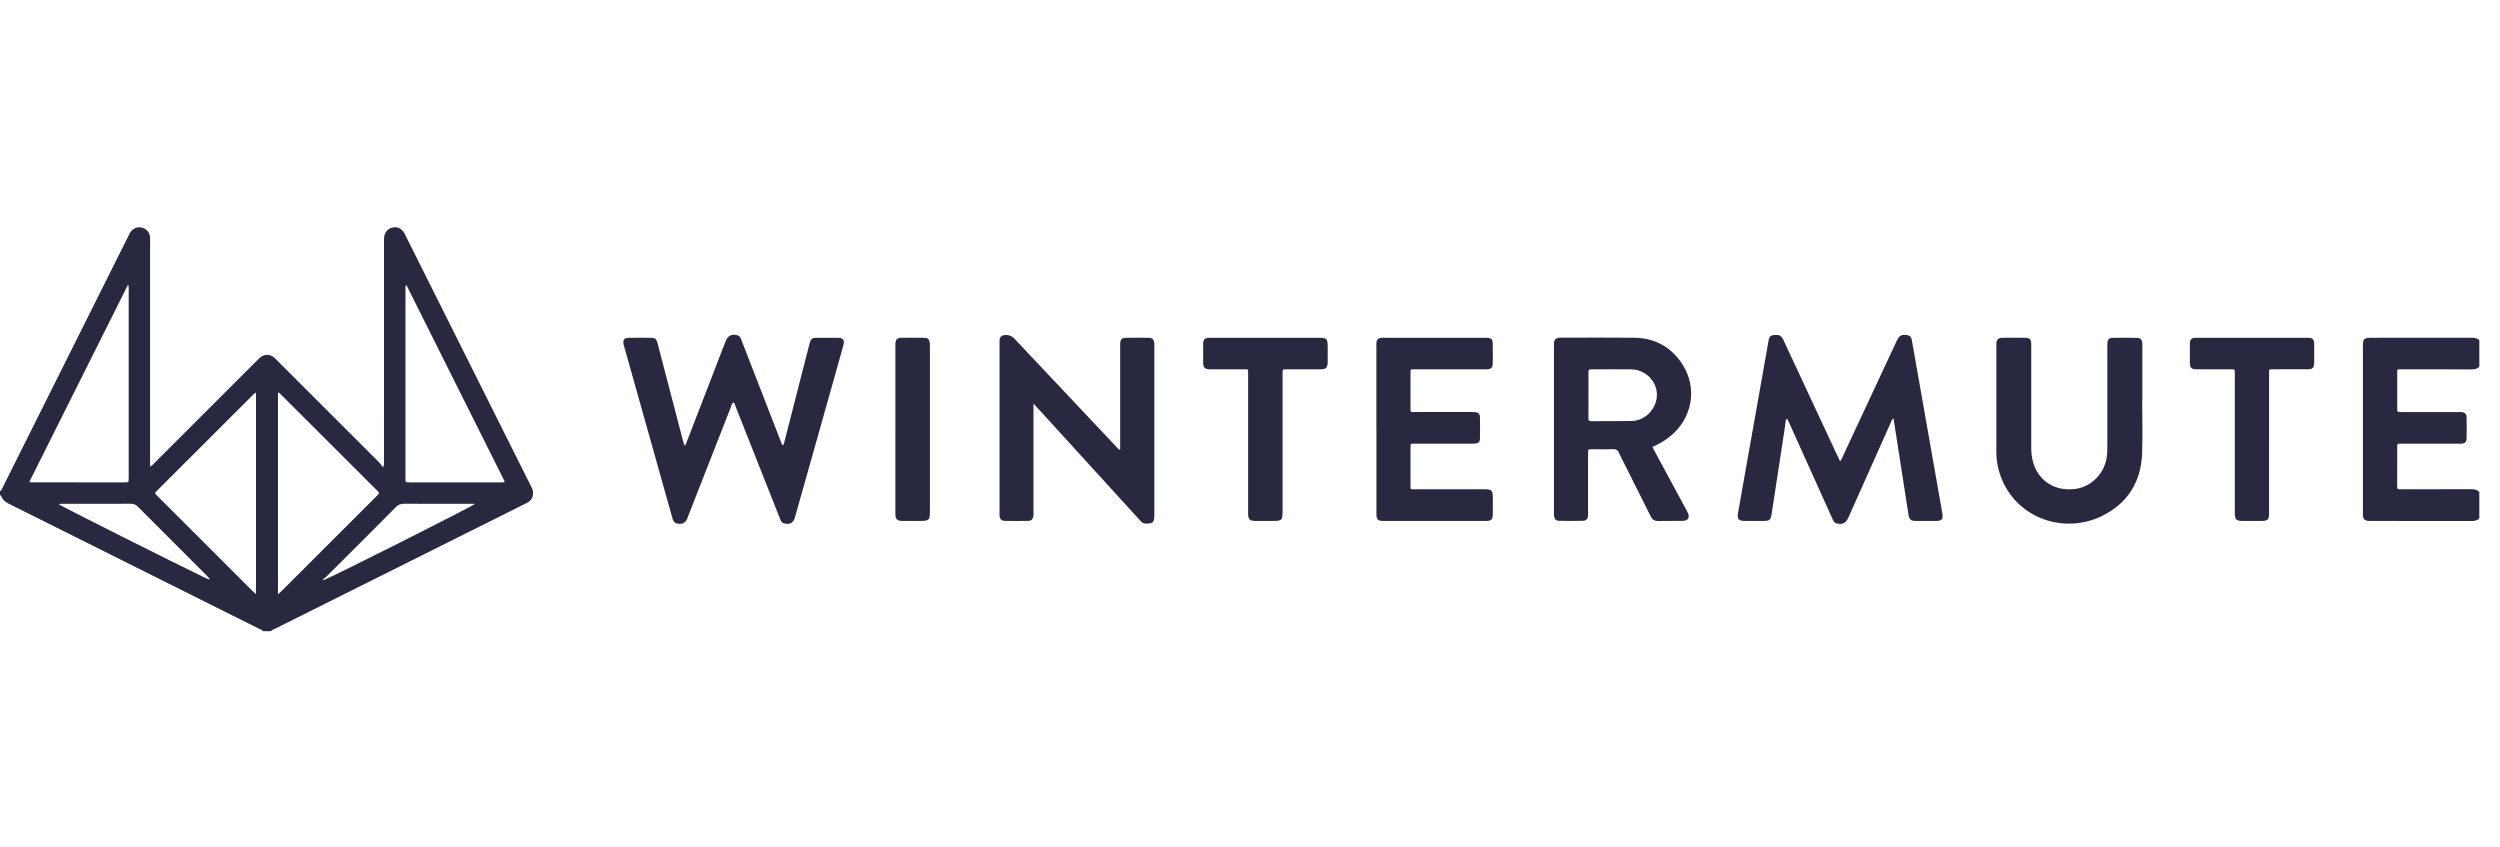
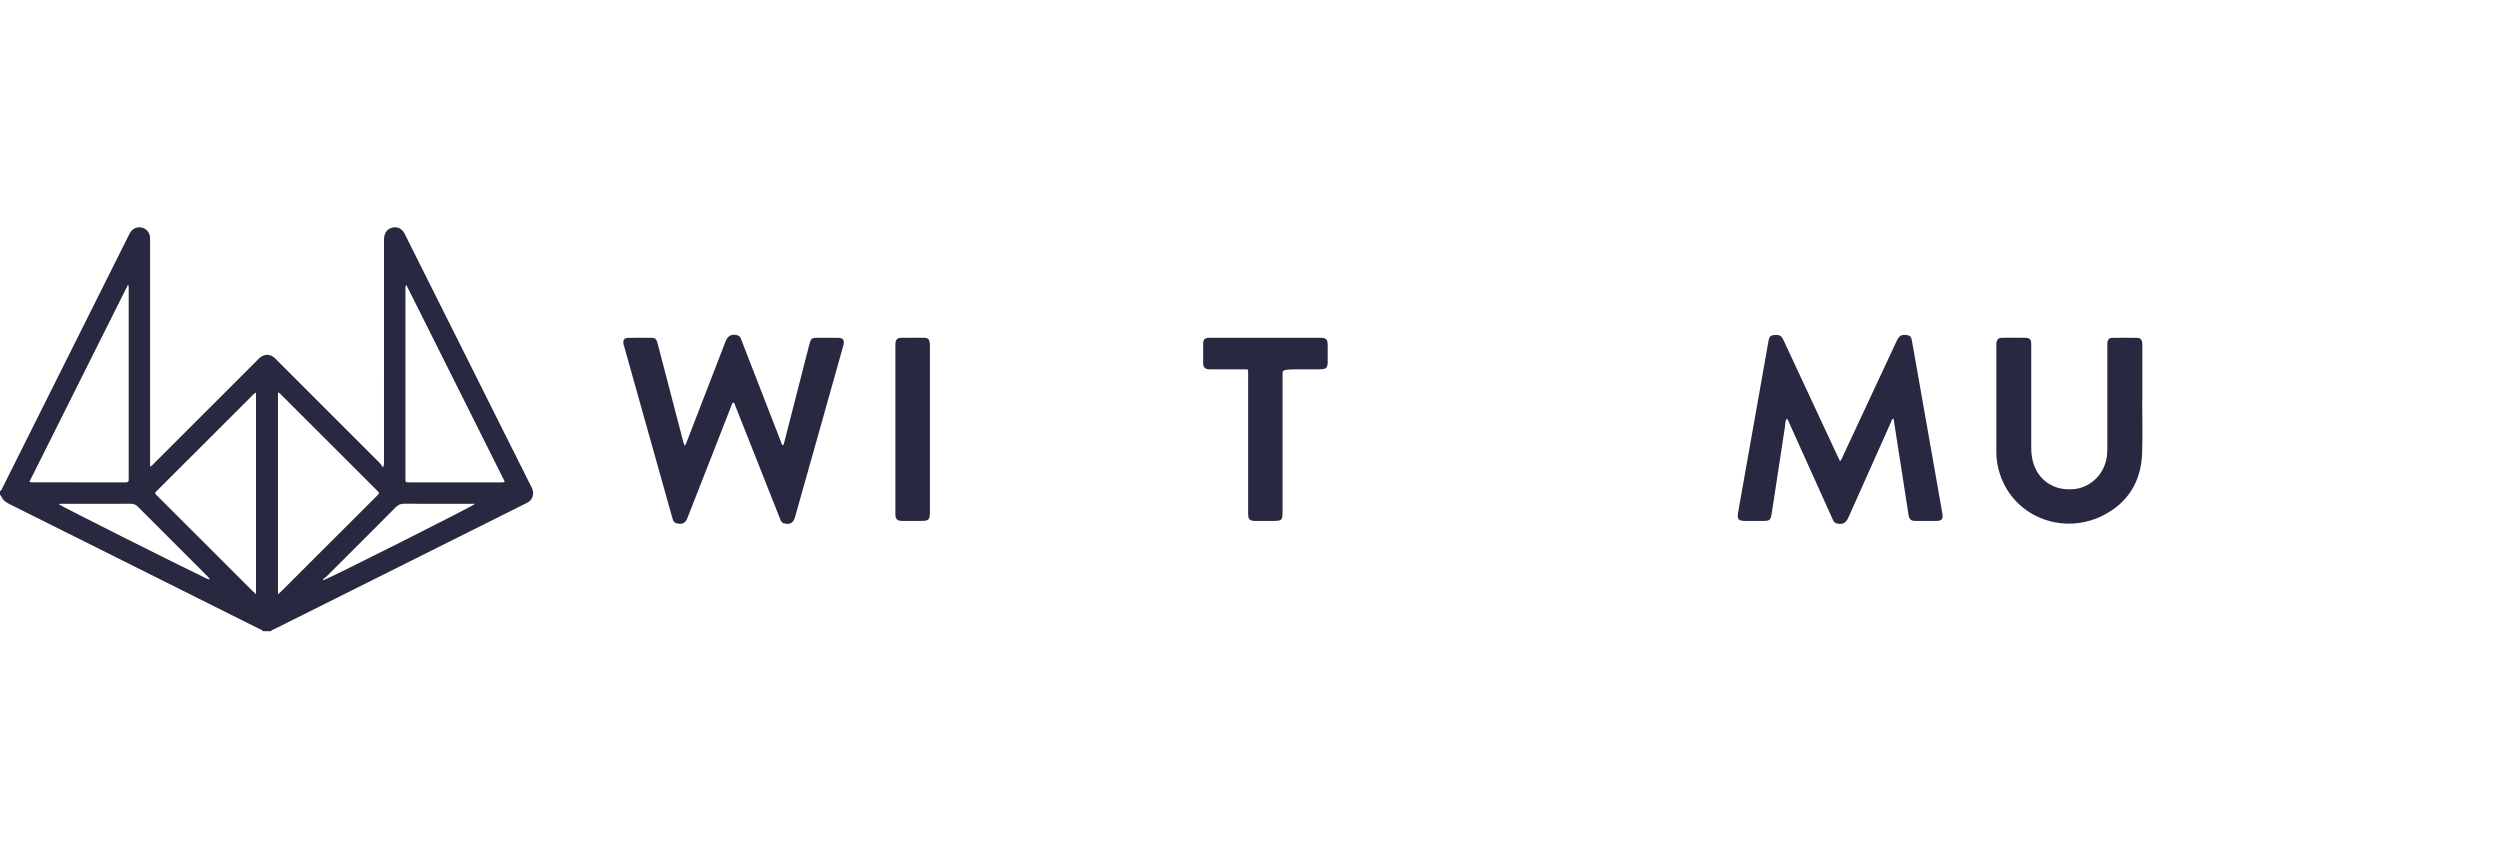
<svg xmlns="http://www.w3.org/2000/svg" width="121" height="41" viewBox="0 0 121 41" fill="none">
  <path d="M0.002 23.767C0.055 23.755 0.071 23.71 0.091 23.667C2.14 19.569 4.189 15.47 6.239 11.372C6.263 11.323 6.288 11.274 6.319 11.229C6.447 11.044 6.671 10.961 6.877 11.018C7.092 11.077 7.24 11.251 7.261 11.475C7.268 11.552 7.264 11.632 7.264 11.71C7.264 15.242 7.264 18.774 7.264 22.308V22.583C7.374 22.531 7.424 22.46 7.482 22.401C9.132 20.753 10.783 19.105 12.432 17.456C12.483 17.406 12.53 17.353 12.584 17.308C12.796 17.13 13.061 17.13 13.273 17.308C13.327 17.353 13.374 17.406 13.424 17.456C15.069 19.099 16.713 20.741 18.357 22.386C18.417 22.446 18.46 22.523 18.538 22.627C18.603 22.473 18.585 22.38 18.585 22.292C18.586 18.768 18.585 15.243 18.586 11.718C18.586 11.609 18.58 11.5 18.61 11.391C18.672 11.17 18.82 11.041 19.04 11.007C19.254 10.973 19.423 11.065 19.544 11.242C19.579 11.293 19.605 11.352 19.632 11.408C21.652 15.442 23.671 19.476 25.69 23.511C25.735 23.602 25.788 23.69 25.797 23.795C25.818 24.029 25.735 24.21 25.527 24.327C25.458 24.365 25.388 24.397 25.317 24.433C21.313 26.432 17.311 28.432 13.308 30.433C13.239 30.467 13.159 30.485 13.107 30.55H12.73C12.684 30.48 12.602 30.463 12.535 30.43C9.726 29.025 6.917 27.622 4.107 26.219C2.891 25.612 1.677 25.003 0.461 24.399C0.286 24.313 0.136 24.211 0.063 24.021C0.053 23.994 0.022 23.977 0 23.955V23.767H0.002ZM13.454 28.767C13.539 28.688 13.596 28.639 13.65 28.585C15.167 27.071 16.683 25.556 18.199 24.041C18.232 24.007 18.264 23.972 18.299 23.94C18.362 23.884 18.35 23.834 18.293 23.783C18.264 23.757 18.237 23.728 18.21 23.7C16.682 22.174 15.155 20.648 13.626 19.123C13.579 19.076 13.544 19.01 13.454 18.998V28.767ZM12.391 28.756V19.004C12.287 19.044 12.239 19.117 12.18 19.175C10.674 20.679 9.169 22.183 7.662 23.687C7.635 23.715 7.609 23.746 7.579 23.77C7.482 23.844 7.502 23.909 7.588 23.976C7.612 23.994 7.633 24.02 7.655 24.042C9.172 25.557 10.688 27.072 12.205 28.587C12.258 28.64 12.316 28.688 12.391 28.757V28.756ZM19.667 13.787C19.606 13.868 19.624 13.924 19.624 13.975C19.623 17.021 19.623 20.067 19.624 23.113C19.624 23.16 19.624 23.207 19.625 23.255C19.625 23.311 19.655 23.342 19.711 23.345C19.758 23.347 19.805 23.347 19.852 23.347C21.314 23.347 22.775 23.347 24.237 23.347C24.296 23.347 24.358 23.359 24.432 23.315C22.843 20.138 21.259 16.973 19.666 13.789L19.667 13.787ZM6.199 13.774C4.593 16.981 3.008 20.149 1.418 23.327C1.473 23.337 1.495 23.345 1.518 23.345C3.034 23.345 4.551 23.345 6.067 23.348C6.187 23.348 6.244 23.314 6.229 23.189C6.224 23.143 6.229 23.095 6.229 23.047C6.229 20.049 6.229 17.05 6.229 14.052C6.229 13.976 6.244 13.897 6.2 13.774H6.199ZM15.629 28.039L15.659 28.08C16.062 27.935 22.884 24.501 22.997 24.384C21.846 24.384 20.698 24.387 19.552 24.381C19.39 24.381 19.276 24.428 19.161 24.543C18.043 25.668 16.919 26.788 15.795 27.909C15.745 27.959 15.684 27.997 15.628 28.04L15.629 28.039ZM2.851 24.411C3.1 24.57 8.325 27.194 9.979 27.992C10.021 28.013 10.066 28.029 10.109 28.045C10.114 28.047 10.124 28.042 10.13 28.038C10.155 28.02 10.109 28.021 10.157 28.025C10.108 27.97 10.07 27.922 10.025 27.878C8.903 26.757 7.78 25.637 6.661 24.513C6.564 24.415 6.465 24.381 6.33 24.382C5.231 24.386 4.13 24.384 3.031 24.384C2.979 24.384 2.924 24.369 2.851 24.411V24.411Z" fill="#282840" />
-   <path d="M120 25.086C119.899 25.195 119.772 25.217 119.627 25.217C118.001 25.213 116.376 25.215 114.75 25.214C114.695 25.214 114.639 25.218 114.585 25.209C114.464 25.189 114.385 25.12 114.371 24.994C114.363 24.924 114.364 24.853 114.364 24.782C114.364 22.115 114.364 19.447 114.364 16.781C114.364 16.389 114.406 16.348 114.795 16.348C116.405 16.348 118.014 16.349 119.625 16.346C119.768 16.346 119.895 16.365 120 16.466V17.738C119.905 17.859 119.778 17.878 119.632 17.878C118.501 17.875 117.37 17.875 116.239 17.876C116.01 17.876 116.026 17.853 116.026 18.093C116.026 18.642 116.026 19.191 116.026 19.74C116.026 19.943 116.028 19.944 116.231 19.944C117.142 19.944 118.053 19.944 118.963 19.944C119.026 19.944 119.089 19.94 119.152 19.947C119.29 19.961 119.379 20.035 119.382 20.168C119.39 20.528 119.39 20.89 119.382 21.25C119.379 21.388 119.297 21.459 119.155 21.472C119.093 21.478 119.029 21.474 118.966 21.474C118.071 21.474 117.176 21.474 116.281 21.474C116.007 21.474 116.024 21.437 116.024 21.72C116.024 22.041 116.024 22.363 116.024 22.685C116.024 22.975 116.026 23.265 116.023 23.555C116.023 23.641 116.042 23.691 116.14 23.68C116.194 23.674 116.25 23.68 116.305 23.68C117.404 23.68 118.504 23.682 119.603 23.678C119.755 23.678 119.893 23.694 119.999 23.815V25.086H120Z" fill="#282840" />
  <path d="M89.058 22.323C89.142 22.23 89.167 22.139 89.206 22.058C90.071 20.204 90.937 18.35 91.802 16.496C91.926 16.229 92.053 16.168 92.343 16.228C92.462 16.252 92.508 16.331 92.528 16.442C92.584 16.766 92.644 17.09 92.701 17.415C92.962 18.897 93.223 20.379 93.484 21.861C93.66 22.858 93.836 23.853 94.01 24.849C94.058 25.126 93.987 25.212 93.707 25.214C93.376 25.216 93.046 25.216 92.716 25.214C92.487 25.212 92.408 25.139 92.372 24.914C92.132 23.364 91.891 21.816 91.648 20.257C91.553 20.287 91.548 20.375 91.519 20.441C90.832 21.979 90.145 23.518 89.458 25.057C89.338 25.326 89.158 25.408 88.878 25.328C88.782 25.3 88.742 25.225 88.706 25.147C88.604 24.926 88.506 24.704 88.407 24.482C87.805 23.145 87.202 21.809 86.599 20.473C86.568 20.403 86.55 20.324 86.477 20.261C86.401 20.381 86.413 20.518 86.394 20.642C86.178 22.028 85.969 23.417 85.758 24.804C85.699 25.191 85.67 25.214 85.278 25.214C85.01 25.214 84.743 25.214 84.476 25.214C84.141 25.213 84.068 25.131 84.125 24.801C84.236 24.159 84.351 23.52 84.465 22.879C84.712 21.49 84.958 20.101 85.205 18.711C85.334 17.986 85.46 17.26 85.59 16.534C85.615 16.398 85.626 16.249 85.816 16.224C86.104 16.185 86.211 16.228 86.316 16.453C87.158 18.258 87.999 20.062 88.84 21.866C88.908 22.013 88.979 22.157 89.058 22.323Z" fill="#282840" />
  <path d="M33.132 21.573C33.21 21.504 33.222 21.425 33.249 21.357C33.873 19.741 34.497 18.127 35.122 16.512C35.228 16.238 35.435 16.143 35.714 16.235C35.819 16.269 35.846 16.362 35.88 16.448C36.085 16.974 36.288 17.499 36.493 18.025C36.924 19.135 37.355 20.245 37.787 21.355C37.814 21.424 37.824 21.506 37.891 21.556C37.943 21.514 37.946 21.458 37.959 21.405C38.364 19.819 38.771 18.232 39.178 16.647C39.244 16.391 39.294 16.349 39.548 16.348C39.871 16.346 40.193 16.345 40.514 16.348C40.82 16.351 40.894 16.448 40.811 16.744C40.424 18.124 40.036 19.504 39.648 20.884C39.259 22.264 38.87 23.643 38.48 25.022C38.396 25.318 38.229 25.409 37.934 25.326C37.816 25.293 37.788 25.195 37.751 25.101C37.488 24.438 37.226 23.775 36.964 23.112C36.509 21.961 36.054 20.81 35.596 19.66C35.571 19.598 35.57 19.518 35.491 19.48C35.411 19.532 35.404 19.625 35.375 19.699C34.679 21.472 33.986 23.245 33.293 25.017C33.287 25.032 33.283 25.047 33.277 25.062C33.173 25.325 33.019 25.4 32.744 25.328C32.617 25.294 32.578 25.194 32.547 25.087C32.438 24.703 32.331 24.318 32.223 23.934C31.553 21.55 30.884 19.168 30.214 16.784C30.201 16.739 30.183 16.695 30.176 16.648C30.147 16.453 30.213 16.357 30.407 16.352C30.785 16.343 31.162 16.344 31.538 16.351C31.711 16.354 31.774 16.416 31.824 16.606C31.968 17.152 32.109 17.698 32.251 18.243C32.522 19.282 32.792 20.32 33.063 21.359C33.08 21.424 33.103 21.486 33.131 21.573H33.132Z" fill="#282840" />
-   <path d="M54.217 21.779C54.217 20.097 54.217 18.448 54.217 16.8C54.217 16.737 54.214 16.674 54.217 16.611C54.229 16.433 54.3 16.354 54.482 16.35C54.852 16.343 55.221 16.343 55.59 16.35C55.778 16.353 55.859 16.442 55.87 16.626C55.874 16.681 55.87 16.736 55.87 16.791C55.87 19.5 55.87 22.207 55.87 24.916C55.87 25.291 55.803 25.35 55.43 25.34C55.318 25.337 55.261 25.279 55.197 25.208C54.399 24.331 53.599 23.455 52.8 22.579C51.927 21.621 51.054 20.664 50.181 19.706C50.141 19.663 50.099 19.621 50.02 19.536V19.838C50.02 21.486 50.02 23.135 50.02 24.784C50.02 24.846 50.025 24.91 50.017 24.972C49.999 25.12 49.92 25.207 49.772 25.21C49.387 25.218 49.002 25.219 48.617 25.21C48.462 25.206 48.387 25.108 48.377 24.946C48.374 24.899 48.377 24.851 48.377 24.804C48.377 22.072 48.377 19.341 48.377 16.608C48.377 16.545 48.374 16.483 48.381 16.42C48.39 16.334 48.444 16.277 48.52 16.244C48.683 16.171 48.947 16.23 49.074 16.366C50.716 18.109 52.358 19.852 54.002 21.595C54.059 21.654 54.104 21.73 54.215 21.779H54.217Z" fill="#282840" />
-   <path d="M79.977 21.635C80.116 21.893 80.24 22.127 80.366 22.361C80.78 23.126 81.193 23.892 81.607 24.657C81.634 24.705 81.66 24.753 81.684 24.802C81.801 25.047 81.709 25.207 81.441 25.211C81.048 25.217 80.655 25.206 80.263 25.216C80.082 25.221 79.976 25.157 79.895 24.992C79.404 24.002 78.905 23.015 78.409 22.028C78.395 21.999 78.377 21.973 78.367 21.943C78.317 21.789 78.221 21.731 78.051 21.739C77.714 21.755 77.376 21.742 77.038 21.744C76.865 21.744 76.862 21.747 76.862 21.927C76.861 22.884 76.862 23.842 76.862 24.799C76.862 24.854 76.865 24.909 76.861 24.964C76.849 25.11 76.772 25.203 76.625 25.206C76.233 25.215 75.84 25.215 75.447 25.206C75.3 25.203 75.228 25.111 75.213 24.96C75.208 24.914 75.211 24.866 75.211 24.819C75.211 22.128 75.211 19.437 75.211 16.745C75.211 16.69 75.207 16.635 75.213 16.58C75.23 16.441 75.299 16.369 75.437 16.349C75.483 16.342 75.531 16.344 75.579 16.344C76.749 16.344 77.919 16.334 79.089 16.347C80.088 16.358 80.879 16.787 81.422 17.624C82.179 18.788 81.911 20.267 80.808 21.143C80.561 21.34 80.287 21.489 79.978 21.632L79.977 21.635ZM76.881 19.133C76.881 19.502 76.885 19.87 76.879 20.238C76.877 20.349 76.909 20.386 77.025 20.385C77.675 20.379 78.326 20.391 78.977 20.376C79.644 20.361 80.199 19.766 80.195 19.095C80.191 18.439 79.627 17.883 78.948 17.877C78.321 17.871 77.694 17.875 77.066 17.877C76.886 17.877 76.883 17.88 76.882 18.052C76.88 18.413 76.882 18.774 76.882 19.133H76.881Z" fill="#282840" />
  <path d="M103.684 19.379C103.684 20.234 103.709 21.091 103.678 21.945C103.627 23.324 102.977 24.364 101.737 24.972C99.772 25.936 97.329 24.97 96.737 22.746C96.663 22.464 96.623 22.177 96.623 21.885C96.623 20.166 96.623 18.446 96.623 16.728C96.623 16.704 96.623 16.681 96.623 16.657C96.629 16.439 96.705 16.352 96.917 16.349C97.287 16.343 97.656 16.343 98.026 16.349C98.242 16.352 98.311 16.431 98.312 16.659C98.314 17.185 98.312 17.711 98.312 18.237C98.312 19.384 98.313 20.529 98.312 21.676C98.312 21.953 98.347 22.222 98.436 22.485C98.647 23.103 99.252 23.759 100.337 23.677C101.114 23.619 101.775 23.038 101.945 22.247C101.985 22.061 101.995 21.874 101.995 21.686C101.995 20.053 101.995 18.42 101.995 16.787C101.995 16.724 101.991 16.661 101.996 16.598C102.009 16.444 102.077 16.355 102.227 16.353C102.635 16.344 103.044 16.344 103.452 16.353C103.597 16.355 103.672 16.45 103.687 16.599C103.692 16.653 103.689 16.709 103.689 16.764C103.689 17.636 103.689 18.507 103.689 19.379H103.686H103.684Z" fill="#282840" />
-   <path d="M66.617 20.767C66.617 19.433 66.617 18.098 66.617 16.764C66.617 16.701 66.613 16.638 66.619 16.575C66.632 16.444 66.694 16.375 66.823 16.354C66.891 16.344 66.963 16.348 67.034 16.348C68.636 16.348 70.24 16.348 71.842 16.348C71.889 16.348 71.936 16.345 71.984 16.348C72.17 16.361 72.245 16.426 72.248 16.608C72.254 16.945 72.254 17.283 72.248 17.621C72.245 17.785 72.163 17.86 72 17.874C71.937 17.879 71.874 17.875 71.812 17.875C70.703 17.875 69.596 17.875 68.488 17.875C68.255 17.875 68.268 17.845 68.268 18.084C68.268 18.633 68.268 19.182 68.268 19.732C68.268 19.979 68.273 19.942 68.489 19.942C69.393 19.942 70.296 19.942 71.2 19.942C71.262 19.942 71.325 19.939 71.388 19.944C71.538 19.958 71.626 20.034 71.629 20.181C71.636 20.534 71.636 20.888 71.629 21.24C71.626 21.392 71.546 21.459 71.388 21.471C71.317 21.476 71.247 21.473 71.176 21.473C70.28 21.473 69.385 21.473 68.489 21.473C68.26 21.473 68.269 21.446 68.269 21.684C68.269 22.273 68.269 22.861 68.269 23.451C68.269 23.709 68.239 23.68 68.491 23.68C69.591 23.68 70.691 23.68 71.791 23.68C72.218 23.68 72.252 23.712 72.252 24.13C72.252 24.381 72.254 24.632 72.252 24.883C72.25 25.139 72.182 25.213 71.936 25.213C70.271 25.215 68.605 25.215 66.939 25.213C66.684 25.213 66.619 25.138 66.619 24.864C66.619 23.498 66.619 22.132 66.619 20.767H66.617Z" fill="#282840" />
-   <path d="M60.41 21.45C60.41 20.375 60.41 19.299 60.41 18.224C60.41 18.185 60.41 18.145 60.41 18.106C60.408 17.846 60.433 17.876 60.188 17.875C59.716 17.874 59.244 17.875 58.774 17.875C58.695 17.875 58.617 17.877 58.538 17.875C58.321 17.868 58.236 17.79 58.233 17.579C58.23 17.265 58.23 16.951 58.233 16.636C58.236 16.43 58.312 16.358 58.52 16.348C58.568 16.345 58.615 16.348 58.662 16.348C60.382 16.348 62.102 16.348 63.823 16.348C64.213 16.348 64.259 16.394 64.26 16.776C64.26 17.027 64.262 17.278 64.26 17.529C64.257 17.798 64.178 17.874 63.904 17.875C63.37 17.877 62.836 17.875 62.302 17.875C62.062 17.875 62.077 17.849 62.077 18.105C62.077 20.311 62.077 22.516 62.077 24.721C62.077 25.189 62.052 25.213 61.586 25.213C61.311 25.213 61.035 25.215 60.76 25.213C60.486 25.212 60.41 25.137 60.41 24.864C60.409 23.726 60.41 22.587 60.41 21.45V21.45Z" fill="#282840" />
-   <path d="M109.823 21.475C109.823 22.597 109.823 23.72 109.823 24.842C109.823 25.153 109.763 25.212 109.453 25.213C109.146 25.214 108.84 25.214 108.533 25.213C108.232 25.212 108.165 25.143 108.165 24.835C108.165 22.63 108.165 20.425 108.165 18.219C108.165 18.164 108.165 18.109 108.165 18.054C108.162 17.878 108.162 17.875 107.984 17.875C107.434 17.874 106.885 17.875 106.334 17.874C106.057 17.874 105.991 17.806 105.989 17.526C105.987 17.243 105.987 16.961 105.989 16.678C105.991 16.412 106.054 16.348 106.329 16.348C107.562 16.346 108.796 16.348 110.029 16.348C110.571 16.348 111.112 16.347 111.655 16.348C111.943 16.348 112.005 16.41 112.008 16.689C112.011 16.972 112.011 17.254 112.008 17.537C112.005 17.802 111.934 17.873 111.673 17.874C111.139 17.876 110.605 17.874 110.071 17.874C109.787 17.874 109.825 17.85 109.825 18.131C109.824 19.245 109.825 20.36 109.825 21.474L109.823 21.475Z" fill="#282840" />
+   <path d="M60.41 21.45C60.41 20.375 60.41 19.299 60.41 18.224C60.41 18.185 60.41 18.145 60.41 18.106C60.408 17.846 60.433 17.876 60.188 17.875C59.716 17.874 59.244 17.875 58.774 17.875C58.695 17.875 58.617 17.877 58.538 17.875C58.321 17.868 58.236 17.79 58.233 17.579C58.23 17.265 58.23 16.951 58.233 16.636C58.236 16.43 58.312 16.358 58.52 16.348C58.568 16.345 58.615 16.348 58.662 16.348C60.382 16.348 62.102 16.348 63.823 16.348C64.213 16.348 64.259 16.394 64.26 16.776C64.26 17.027 64.262 17.278 64.26 17.529C64.257 17.798 64.178 17.874 63.904 17.875C62.062 17.875 62.077 17.849 62.077 18.105C62.077 20.311 62.077 22.516 62.077 24.721C62.077 25.189 62.052 25.213 61.586 25.213C61.311 25.213 61.035 25.215 60.76 25.213C60.486 25.212 60.41 25.137 60.41 24.864C60.409 23.726 60.41 22.587 60.41 21.45V21.45Z" fill="#282840" />
  <path d="M43.337 20.765C43.337 19.439 43.337 18.113 43.337 16.787C43.337 16.732 43.334 16.677 43.337 16.622C43.348 16.446 43.424 16.355 43.596 16.351C43.981 16.343 44.366 16.343 44.751 16.351C44.916 16.355 44.984 16.434 45.002 16.604C45.01 16.674 45.007 16.746 45.007 16.815C45.007 19.459 45.007 22.103 45.007 24.748C45.007 25.174 44.968 25.213 44.532 25.213C44.249 25.213 43.966 25.215 43.684 25.213C43.413 25.211 43.337 25.133 43.336 24.86C43.336 23.494 43.336 22.13 43.336 20.764L43.337 20.765Z" fill="#282840" />
</svg>